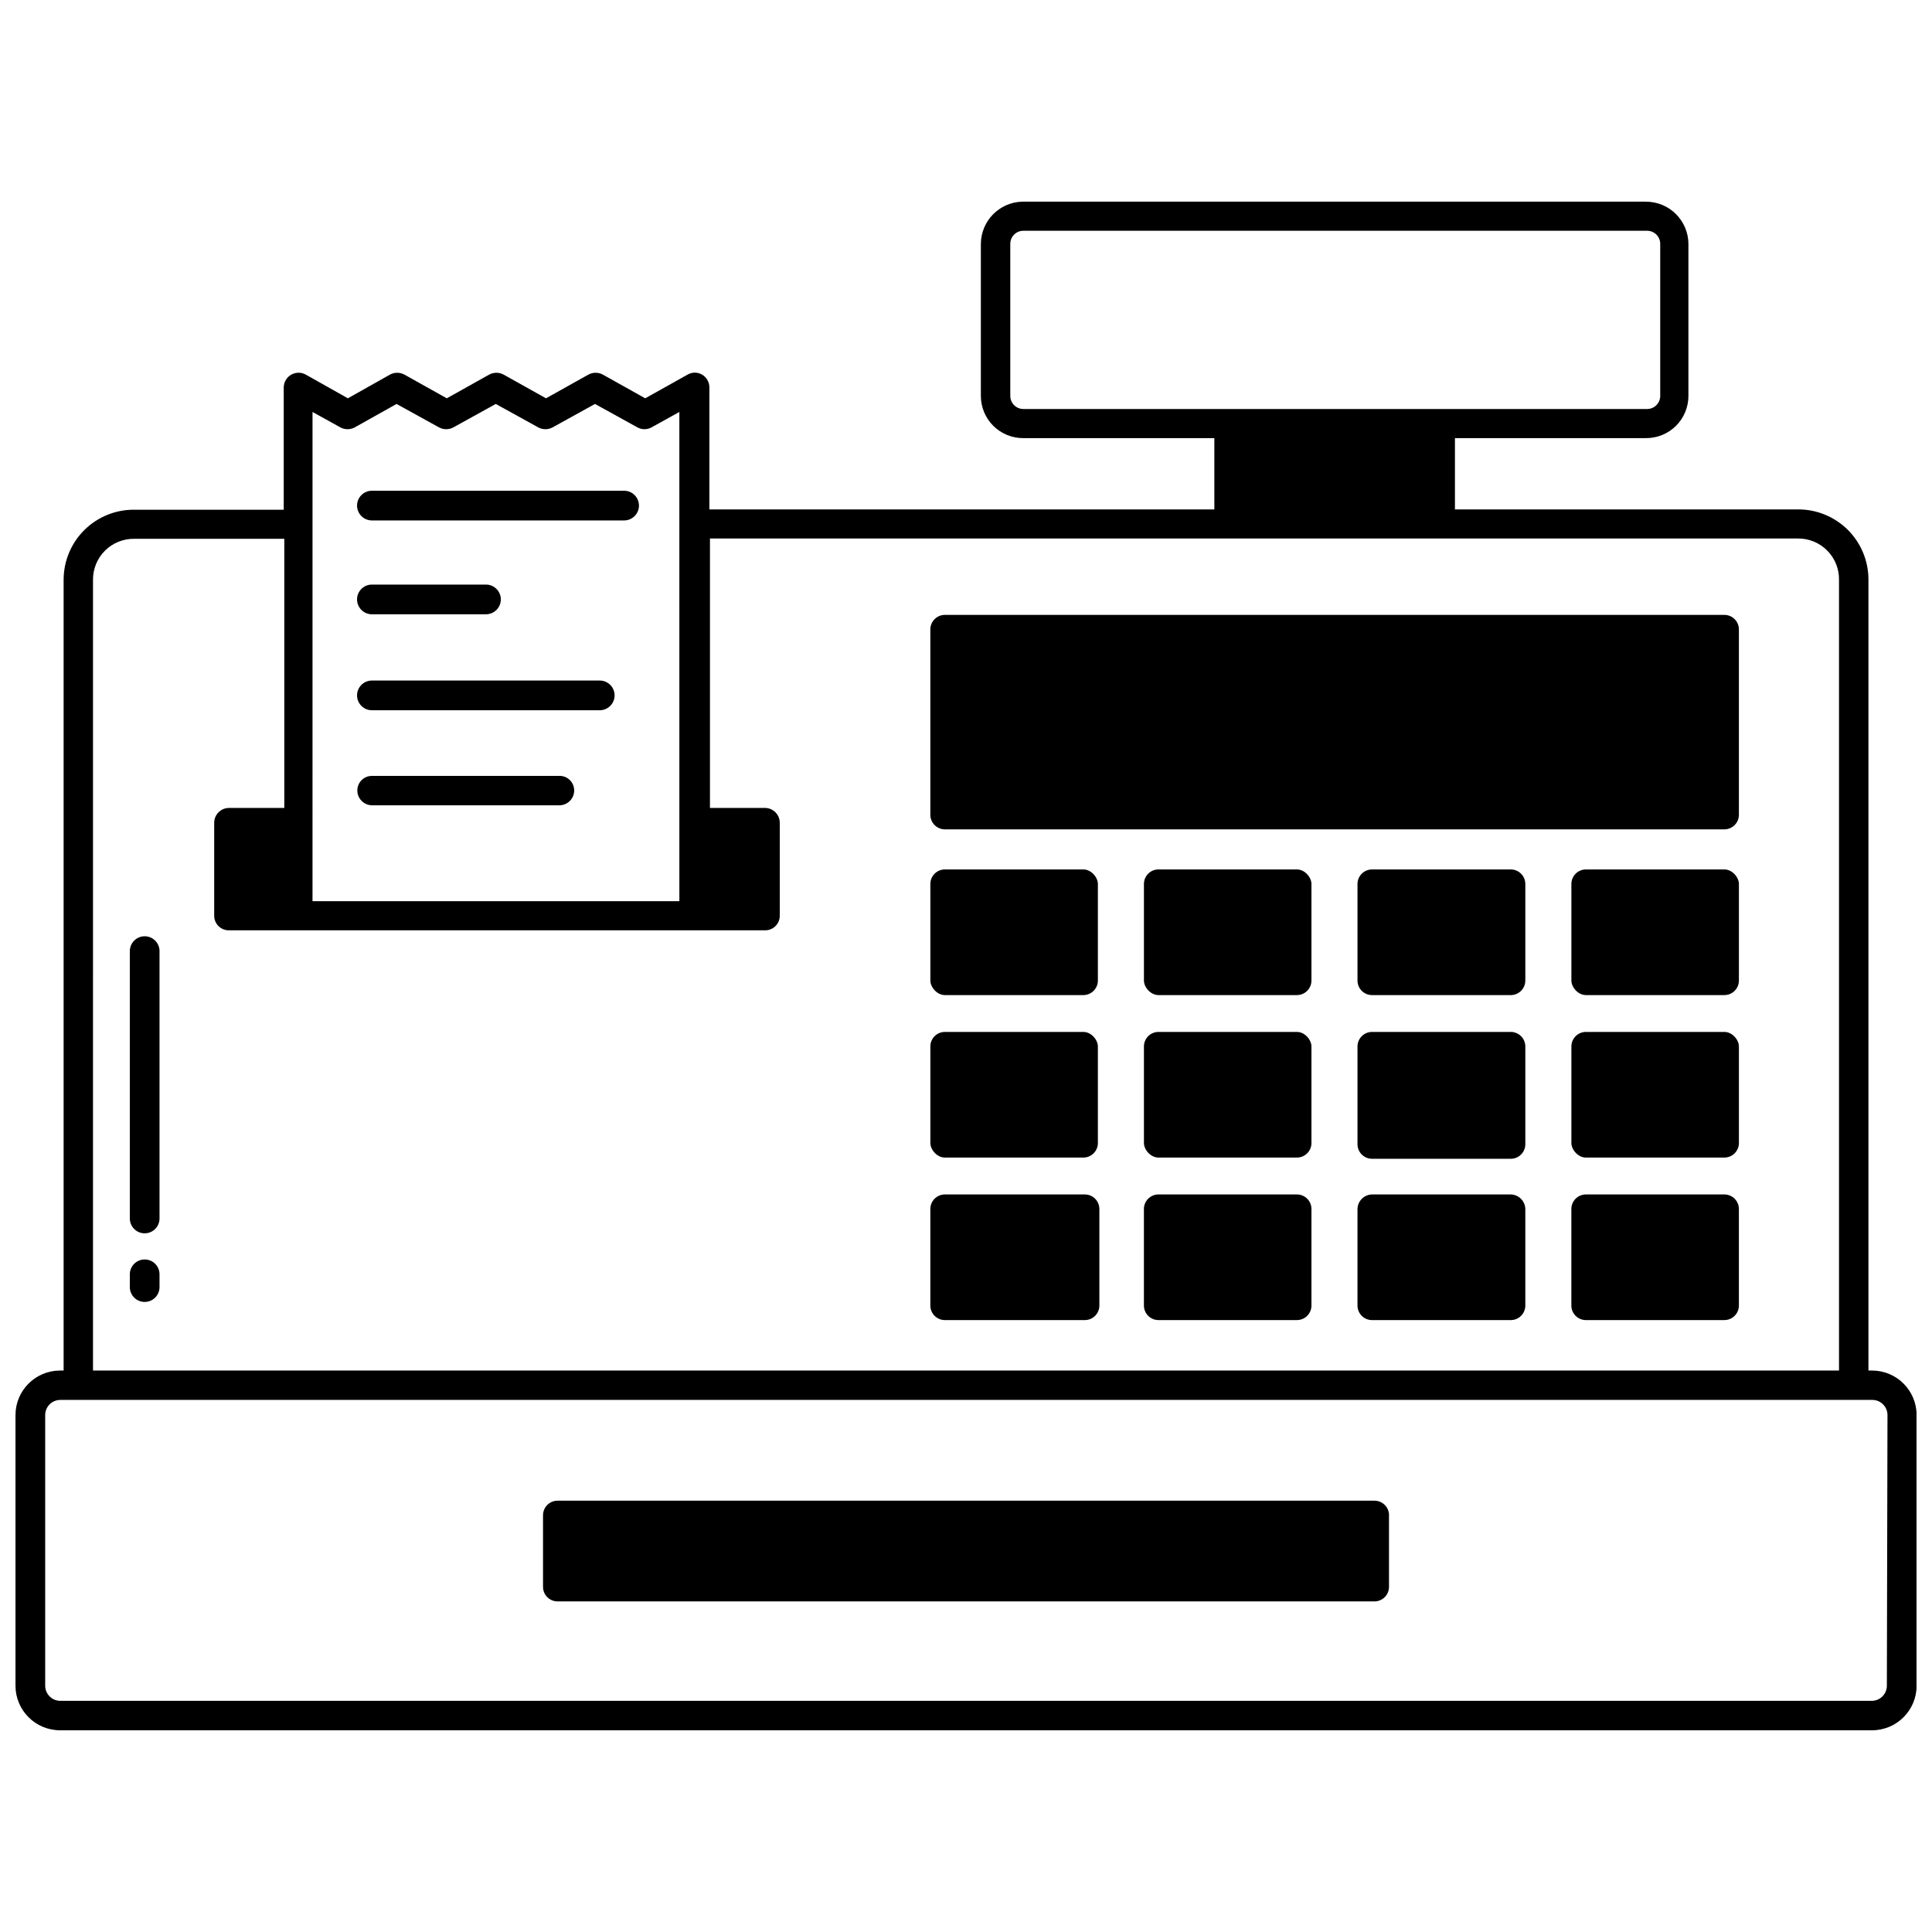
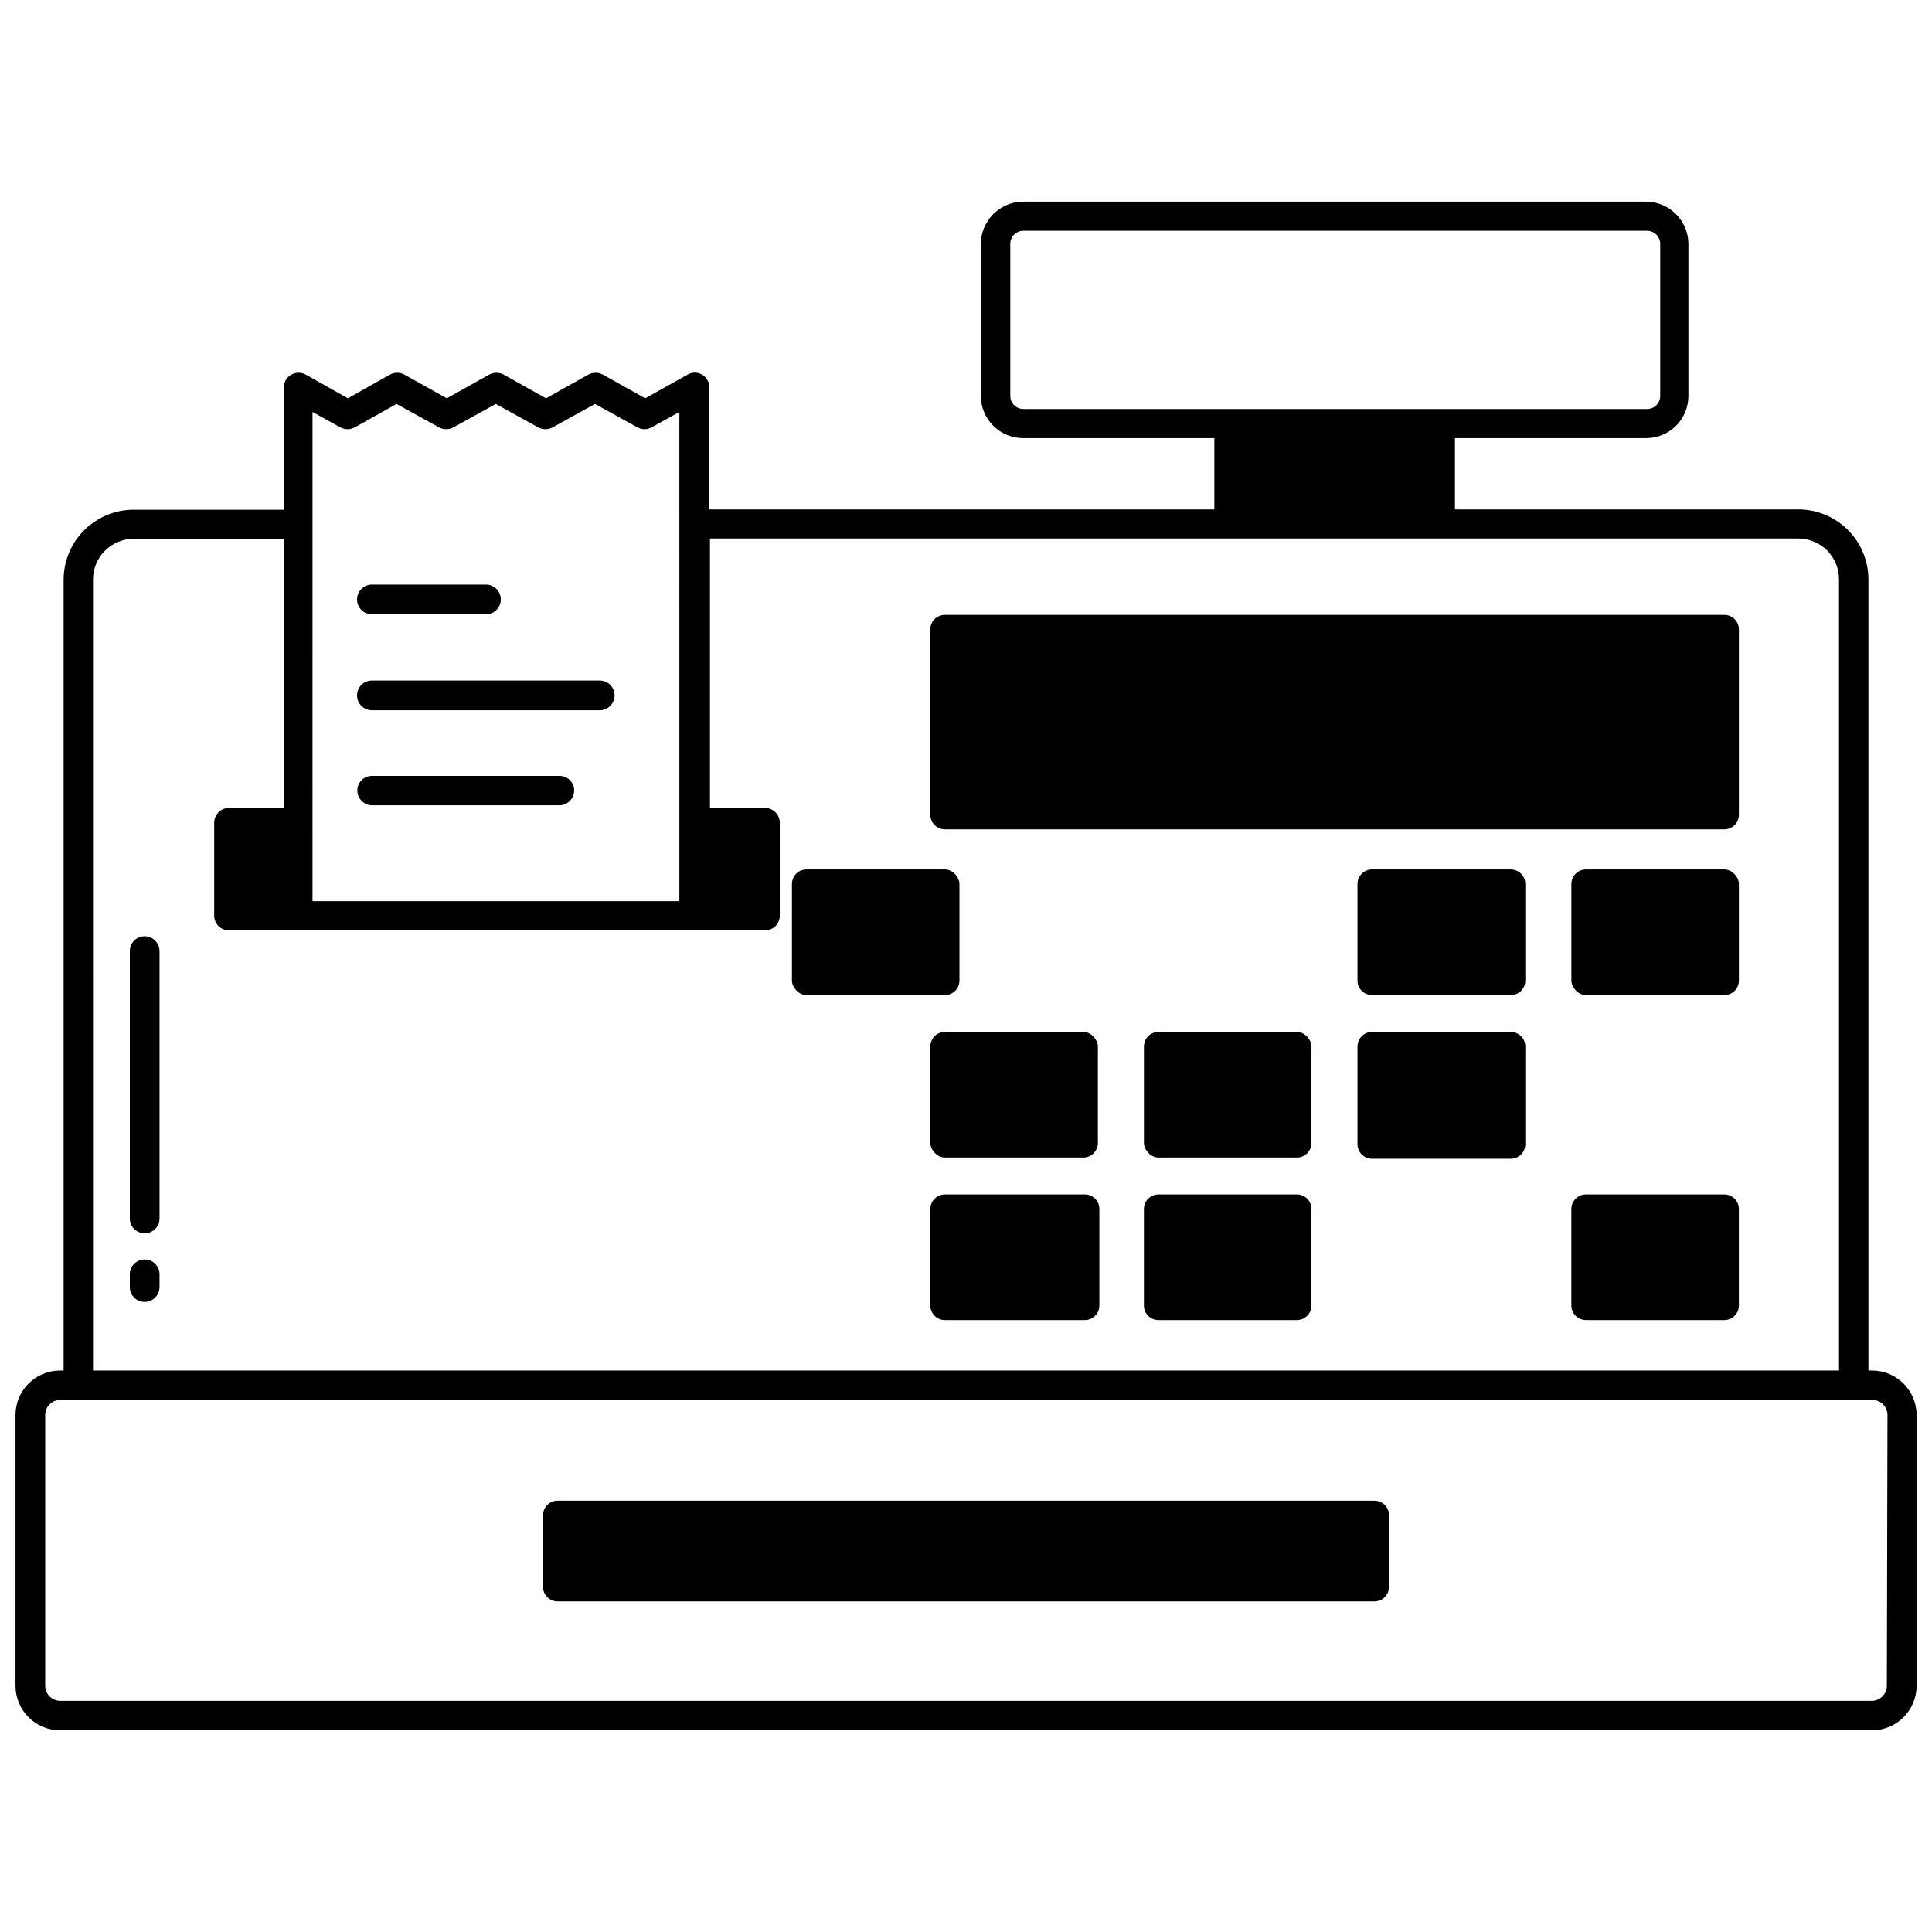
<svg xmlns="http://www.w3.org/2000/svg" width="800px" height="800px" version="1.1" viewBox="144 144 512 512">
  <defs>
    <clipPath id="a">
      <path d="m148.09 197h503.81v406h-503.81z" />
    </clipPath>
  </defs>
  <path d="m600.97 306.95h-206.56c-2.133 0-3.859 1.727-3.859 3.856v49.043c-0.02 1.035 0.379 2.039 1.102 2.777 0.727 0.742 1.719 1.16 2.758 1.16h206.56c1.035 0 2.027-0.418 2.754-1.16 0.727-0.738 1.125-1.742 1.102-2.777v-49.043c0-1.023-0.406-2.004-1.129-2.727-0.723-0.723-1.703-1.129-2.727-1.129z" />
-   <path d="m394.41 374.41h36.684c2.129 0 3.856 2.129 3.856 3.856v25.586c0 2.129-1.727 3.856-3.856 3.856h-36.684c-2.129 0-3.856-2.129-3.856-3.856v-25.586c0-2.129 1.727-3.856 3.856-3.856z" />
-   <path d="m451.01 374.41h36.684c2.129 0 3.856 2.129 3.856 3.856v25.586c0 2.129-1.727 3.856-3.856 3.856h-36.684c-2.129 0-3.856-2.129-3.856-3.856v-25.586c0-2.129 1.727-3.856 3.856-3.856z" />
+   <path d="m394.41 374.41c2.129 0 3.856 2.129 3.856 3.856v25.586c0 2.129-1.727 3.856-3.856 3.856h-36.684c-2.129 0-3.856-2.129-3.856-3.856v-25.586c0-2.129 1.727-3.856 3.856-3.856z" />
  <path d="m544.29 374.41h-36.605c-1.035-0.02-2.039 0.375-2.777 1.102-0.742 0.727-1.16 1.719-1.16 2.758v25.586-0.004c0 1.039 0.418 2.031 1.16 2.758 0.738 0.723 1.742 1.121 2.777 1.102h36.605c1.035 0.02 2.039-0.379 2.777-1.102 0.742-0.727 1.16-1.719 1.16-2.758v-25.582c0-1.039-0.418-2.031-1.16-2.758-0.738-0.727-1.742-1.121-2.777-1.102z" />
  <path d="m564.29 374.41h36.684c2.129 0 3.856 2.129 3.856 3.856v25.586c0 2.129-1.727 3.856-3.856 3.856h-36.684c-2.129 0-3.856-2.129-3.856-3.856v-25.586c0-2.129 1.727-3.856 3.856-3.856z" />
  <path d="m394.41 417.47h36.684c2.129 0 3.856 2.129 3.856 3.856v25.586c0 2.129-1.727 3.856-3.856 3.856h-36.684c-2.129 0-3.856-2.129-3.856-3.856v-25.586c0-2.129 1.727-3.856 3.856-3.856z" />
  <path d="m451.01 417.47h36.684c2.129 0 3.856 2.129 3.856 3.856v25.586c0 2.129-1.727 3.856-3.856 3.856h-36.684c-2.129 0-3.856-2.129-3.856-3.856v-25.586c0-2.129 1.727-3.856 3.856-3.856z" />
  <path d="m544.29 417.47h-36.605c-1.035-0.02-2.039 0.379-2.777 1.102-0.742 0.727-1.16 1.719-1.16 2.758v25.898c0 1.035 0.418 2.031 1.16 2.758 0.738 0.723 1.742 1.121 2.777 1.102h36.605c1.035 0.02 2.039-0.379 2.777-1.102 0.742-0.727 1.16-1.723 1.16-2.758v-25.898c0-1.039-0.418-2.031-1.16-2.758-0.738-0.723-1.742-1.121-2.777-1.102z" />
-   <path d="m564.29 417.47h36.684c2.129 0 3.856 2.129 3.856 3.856v25.586c0 2.129-1.727 3.856-3.856 3.856h-36.684c-2.129 0-3.856-2.129-3.856-3.856v-25.586c0-2.129 1.727-3.856 3.856-3.856z" />
  <path d="m431.49 460.54h-37.078c-1.039 0-2.031 0.418-2.758 1.156-0.723 0.742-1.121 1.742-1.102 2.777v25.508c0 2.129 1.727 3.856 3.859 3.856h37.078c2.129 0 3.856-1.727 3.856-3.856v-25.508c0.02-1.035-0.375-2.035-1.102-2.777-0.727-0.738-1.719-1.156-2.754-1.156z" />
  <path d="m487.69 460.54h-36.684c-1.035 0-2.027 0.418-2.754 1.156-0.727 0.742-1.125 1.742-1.102 2.777v25.508c0 2.129 1.727 3.856 3.856 3.856h36.684c2.133 0 3.859-1.727 3.859-3.856v-25.508c0.02-1.035-0.375-2.035-1.102-2.777-0.727-0.738-1.719-1.156-2.758-1.156z" />
-   <path d="m544.29 460.54h-36.605c-2.172 0-3.938 1.762-3.938 3.934v25.508c0 1.035 0.418 2.027 1.16 2.754 0.738 0.727 1.742 1.125 2.777 1.102h36.605c1.035 0.023 2.039-0.375 2.777-1.102 0.742-0.727 1.16-1.719 1.16-2.754v-25.508c0-1.043-0.418-2.043-1.156-2.781s-1.738-1.152-2.781-1.152z" />
  <path d="m600.97 460.54h-36.684c-1.039 0-2.031 0.418-2.758 1.156-0.727 0.742-1.121 1.742-1.102 2.777v25.508c0 2.129 1.727 3.856 3.859 3.856h36.684c2.129 0 3.856-1.727 3.856-3.856v-25.508c0.023-1.035-0.375-2.035-1.102-2.777-0.727-0.738-1.719-1.156-2.754-1.156z" />
  <path d="m508.24 541.7h-216.4c-1.035-0.023-2.035 0.375-2.777 1.102-0.742 0.727-1.156 1.719-1.156 2.754v18.973c0 1.039 0.414 2.031 1.156 2.758 0.742 0.723 1.742 1.121 2.777 1.102h216.4c2.133 0 3.859-1.73 3.859-3.859v-19.285c-0.164-2.008-1.844-3.551-3.859-3.543z" />
  <g clip-path="url(#a)">
    <path d="m640.18 507.21h-1.023v-209.55c0.02-4.969-1.949-9.738-5.469-13.246-3.523-3.504-8.301-5.453-13.27-5.414h-90.844v-18.895h50.617v0.004c2.981 0.02 5.844-1.148 7.957-3.246 2.113-2.098 3.301-4.953 3.301-7.934v-40.305c-0.043-6.188-5.07-11.176-11.258-11.176h-165.31c-6.062 0.168-10.902 5.109-10.941 11.176v40.305c0 2.981 1.188 5.836 3.305 7.934 2.113 2.098 4.977 3.266 7.953 3.246h50.617v18.895h-133.82v-32.434c-0.035-1.371-0.781-2.625-1.969-3.309-1.168-0.676-2.609-0.676-3.777 0l-11.258 6.297-11.258-6.297c-1.18-0.629-2.598-0.629-3.777 0l-11.258 6.297-11.258-6.297c-1.18-0.629-2.598-0.629-3.777 0l-11.258 6.297-11.258-6.297c-1.18-0.629-2.598-0.629-3.777 0l-11.18 6.297-11.18-6.297h0.004c-1.211-0.66-2.676-0.641-3.867 0.051-1.191 0.691-1.934 1.957-1.957 3.336v32.434h-39.598c-4.953-0.043-9.719 1.895-13.238 5.383s-5.496 8.238-5.496 13.195v209.55h-0.945c-6.523 0-11.809 5.289-11.809 11.809v71.715c0 6.519 5.285 11.809 11.809 11.809h480.2-0.004c6.523 0 11.809-5.289 11.809-11.809v-71.715c0-6.492-5.238-11.766-11.727-11.809zm-224.98-254.82c-1.914 0-3.465-1.551-3.465-3.465v-40.305c0-1.914 1.551-3.465 3.465-3.465h165.31c0.918 0 1.801 0.367 2.449 1.016 0.648 0.648 1.016 1.531 1.016 2.449v40.305c0 0.918-0.367 1.801-1.016 2.449-0.648 0.648-1.531 1.016-2.449 1.016zm-188.38 30.621v-29.836l7.398 4.094h0.004c1.18 0.633 2.598 0.633 3.777 0l11.098-6.219 11.258 6.219c1.184 0.633 2.598 0.633 3.781 0l11.258-6.219 11.258 6.219h-0.004c1.18 0.633 2.598 0.633 3.781 0l11.258-6.219 11.258 6.219h-0.004c1.152 0.633 2.547 0.633 3.699 0l7.398-4.094 0.004 129.65h-97.223zm-58.172 14.645c-0.023-2.902 1.125-5.691 3.184-7.734 2.062-2.047 4.856-3.172 7.758-3.133h39.754v71.32l-14.723 0.004c-2.141 0.043-3.856 1.789-3.856 3.934v24.641c0 2.129 1.727 3.856 3.856 3.856h142.17c2.129 0 3.856-1.727 3.856-3.856v-24.641c0-2.144-1.715-3.891-3.856-3.934h-14.645v-71.402h288.27c2.918-0.043 5.723 1.098 7.785 3.16 2.062 2.059 3.199 4.867 3.156 7.785v209.55h-462.71zm475.39 293.07c0 2.215-1.797 4.016-4.016 4.016h-480.11c-2.188-0.043-3.938-1.828-3.938-4.016v-71.715c0-2.219 1.797-4.016 4.016-4.016h480.2c2.215 0 4.012 1.797 4.012 4.016z" />
  </g>
-   <path d="m309.16 274.05h-66.598c-2.176 0-3.938 1.762-3.938 3.934 0 2.176 1.762 3.938 3.938 3.938h66.832c2.176 0 3.938-1.762 3.938-3.938 0-2.172-1.762-3.934-3.938-3.934z" />
  <path d="m242.56 306.79h30.23-0.004c2.176 0 3.938-1.762 3.938-3.934 0-2.176-1.762-3.938-3.938-3.938h-30.227c-2.176 0-3.938 1.762-3.938 3.938 0 2.172 1.762 3.934 3.938 3.934z" />
  <path d="m302.7 324.35h-60.141c-2.176 0-3.938 1.762-3.938 3.938 0 2.172 1.762 3.934 3.938 3.934h60.379c2.172 0 3.934-1.762 3.934-3.934 0-2.176-1.762-3.938-3.934-3.938z" />
  <path d="m292.07 349.62h-49.516c-2.133 0-3.859 1.727-3.859 3.859 0 2.141 1.715 3.891 3.859 3.934h49.75c2.144-0.043 3.859-1.793 3.859-3.934 0-1.066-0.438-2.086-1.215-2.816-0.773-0.73-1.816-1.109-2.879-1.043z" />
  <path d="m182.34 392.12c-2.172 0-3.934 1.766-3.934 3.938v70.848c0 1.043 0.414 2.047 1.152 2.785 0.738 0.738 1.738 1.152 2.781 1.152 1.047 0 2.047-0.414 2.785-1.152 0.738-0.738 1.152-1.742 1.152-2.785v-70.848c0-1.043-0.414-2.047-1.152-2.781-0.738-0.738-1.738-1.156-2.785-1.156z" />
  <path d="m182.34 477.77c-2.172 0-3.934 1.762-3.934 3.938v3.387-0.004c0 1.047 0.414 2.047 1.152 2.785 0.738 0.738 1.738 1.152 2.781 1.152 1.047 0 2.047-0.414 2.785-1.152 0.738-0.738 1.152-1.738 1.152-2.785v-3.387 0.004c0-1.043-0.414-2.047-1.152-2.785-0.738-0.738-1.738-1.152-2.785-1.152z" />
</svg>